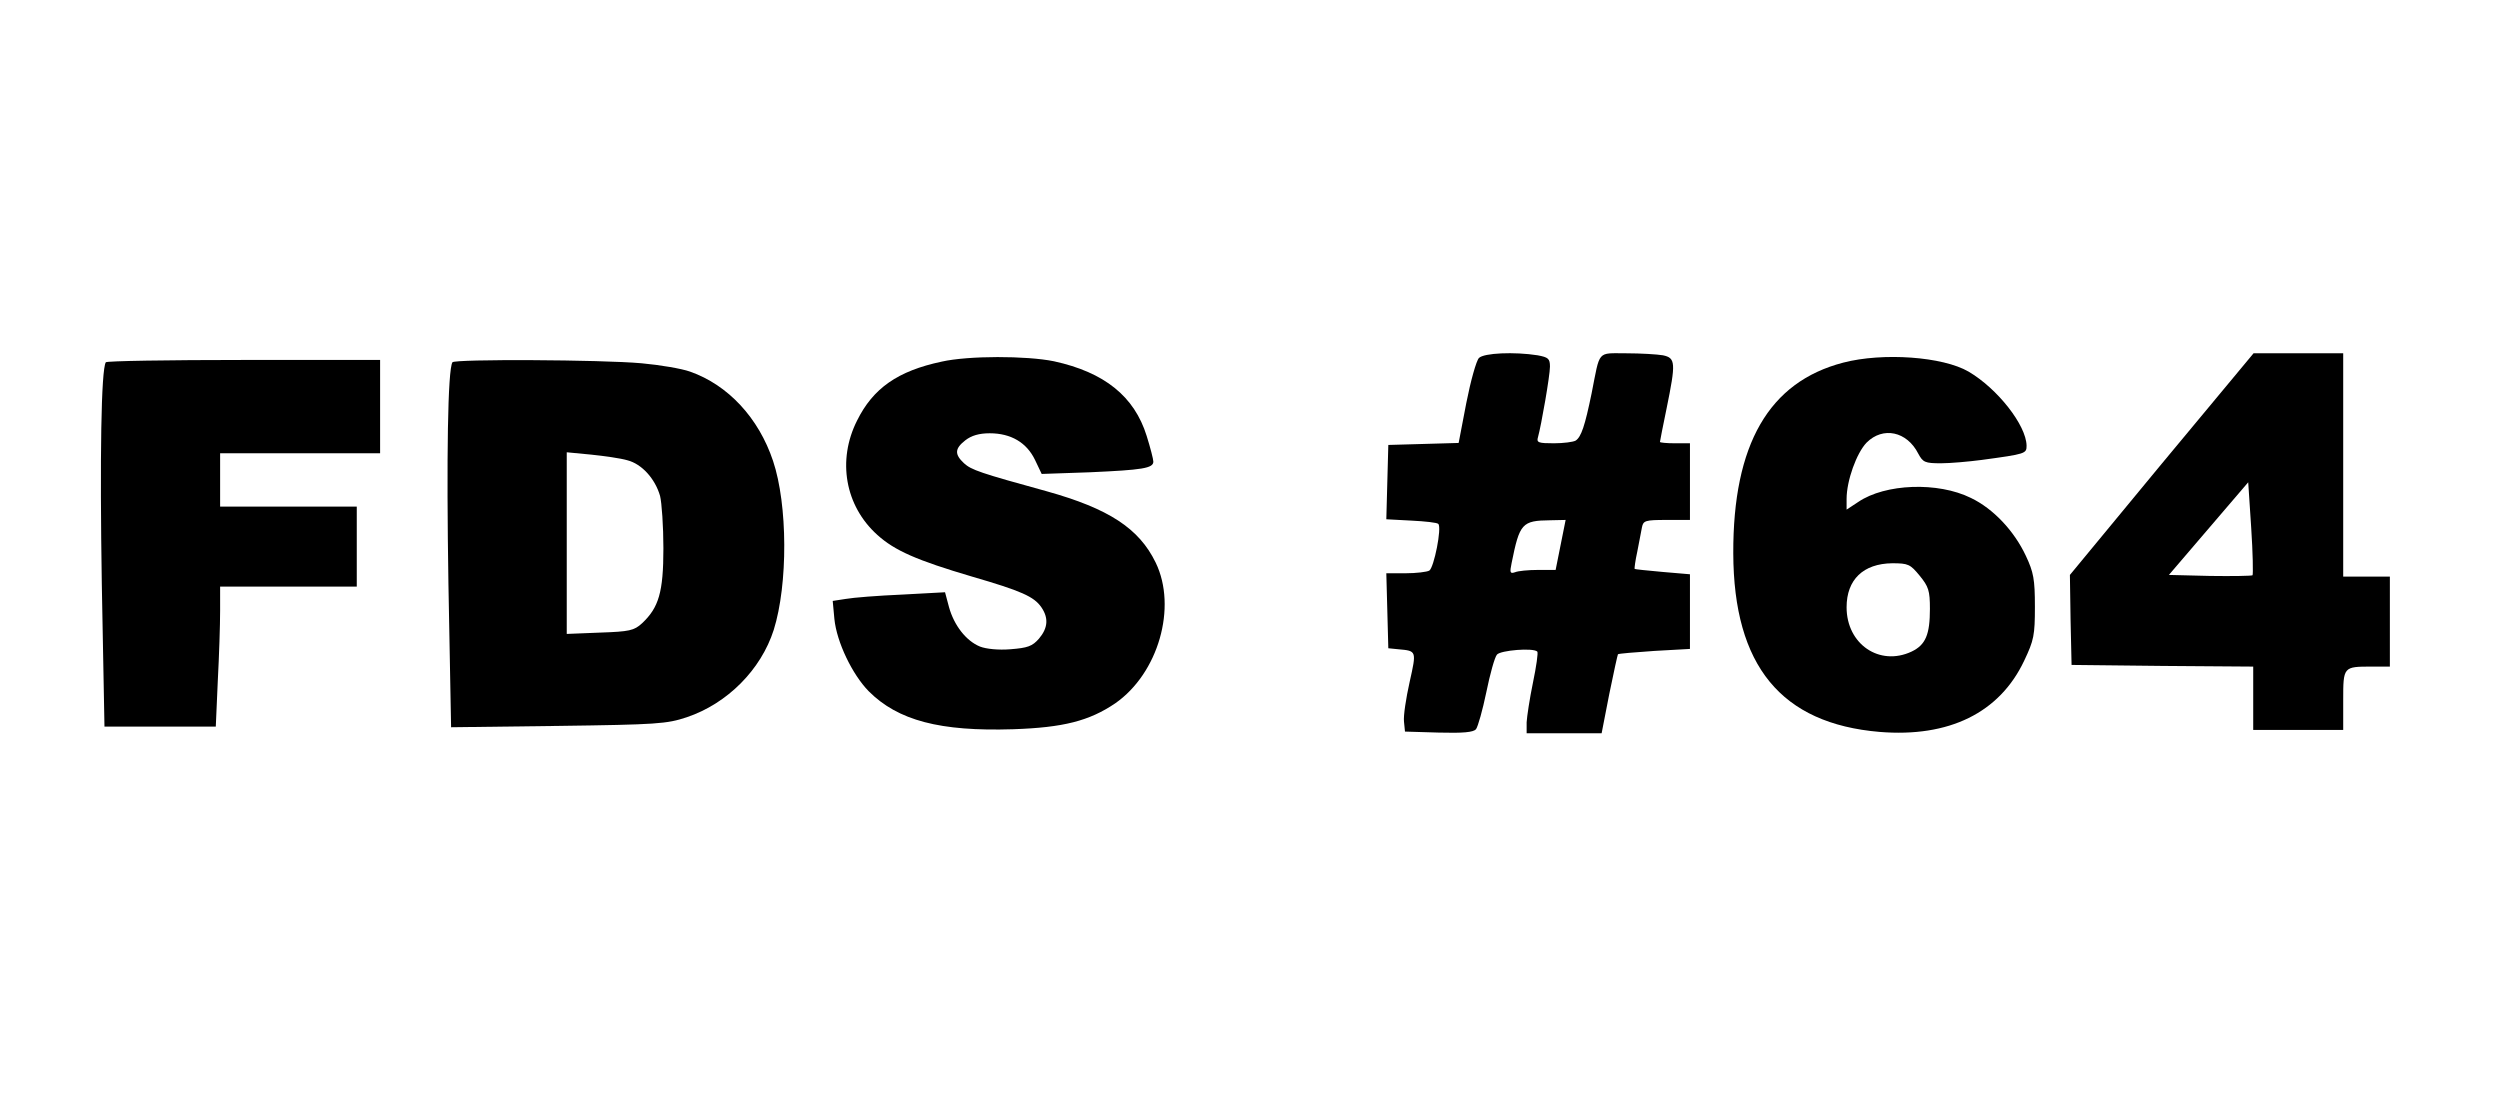
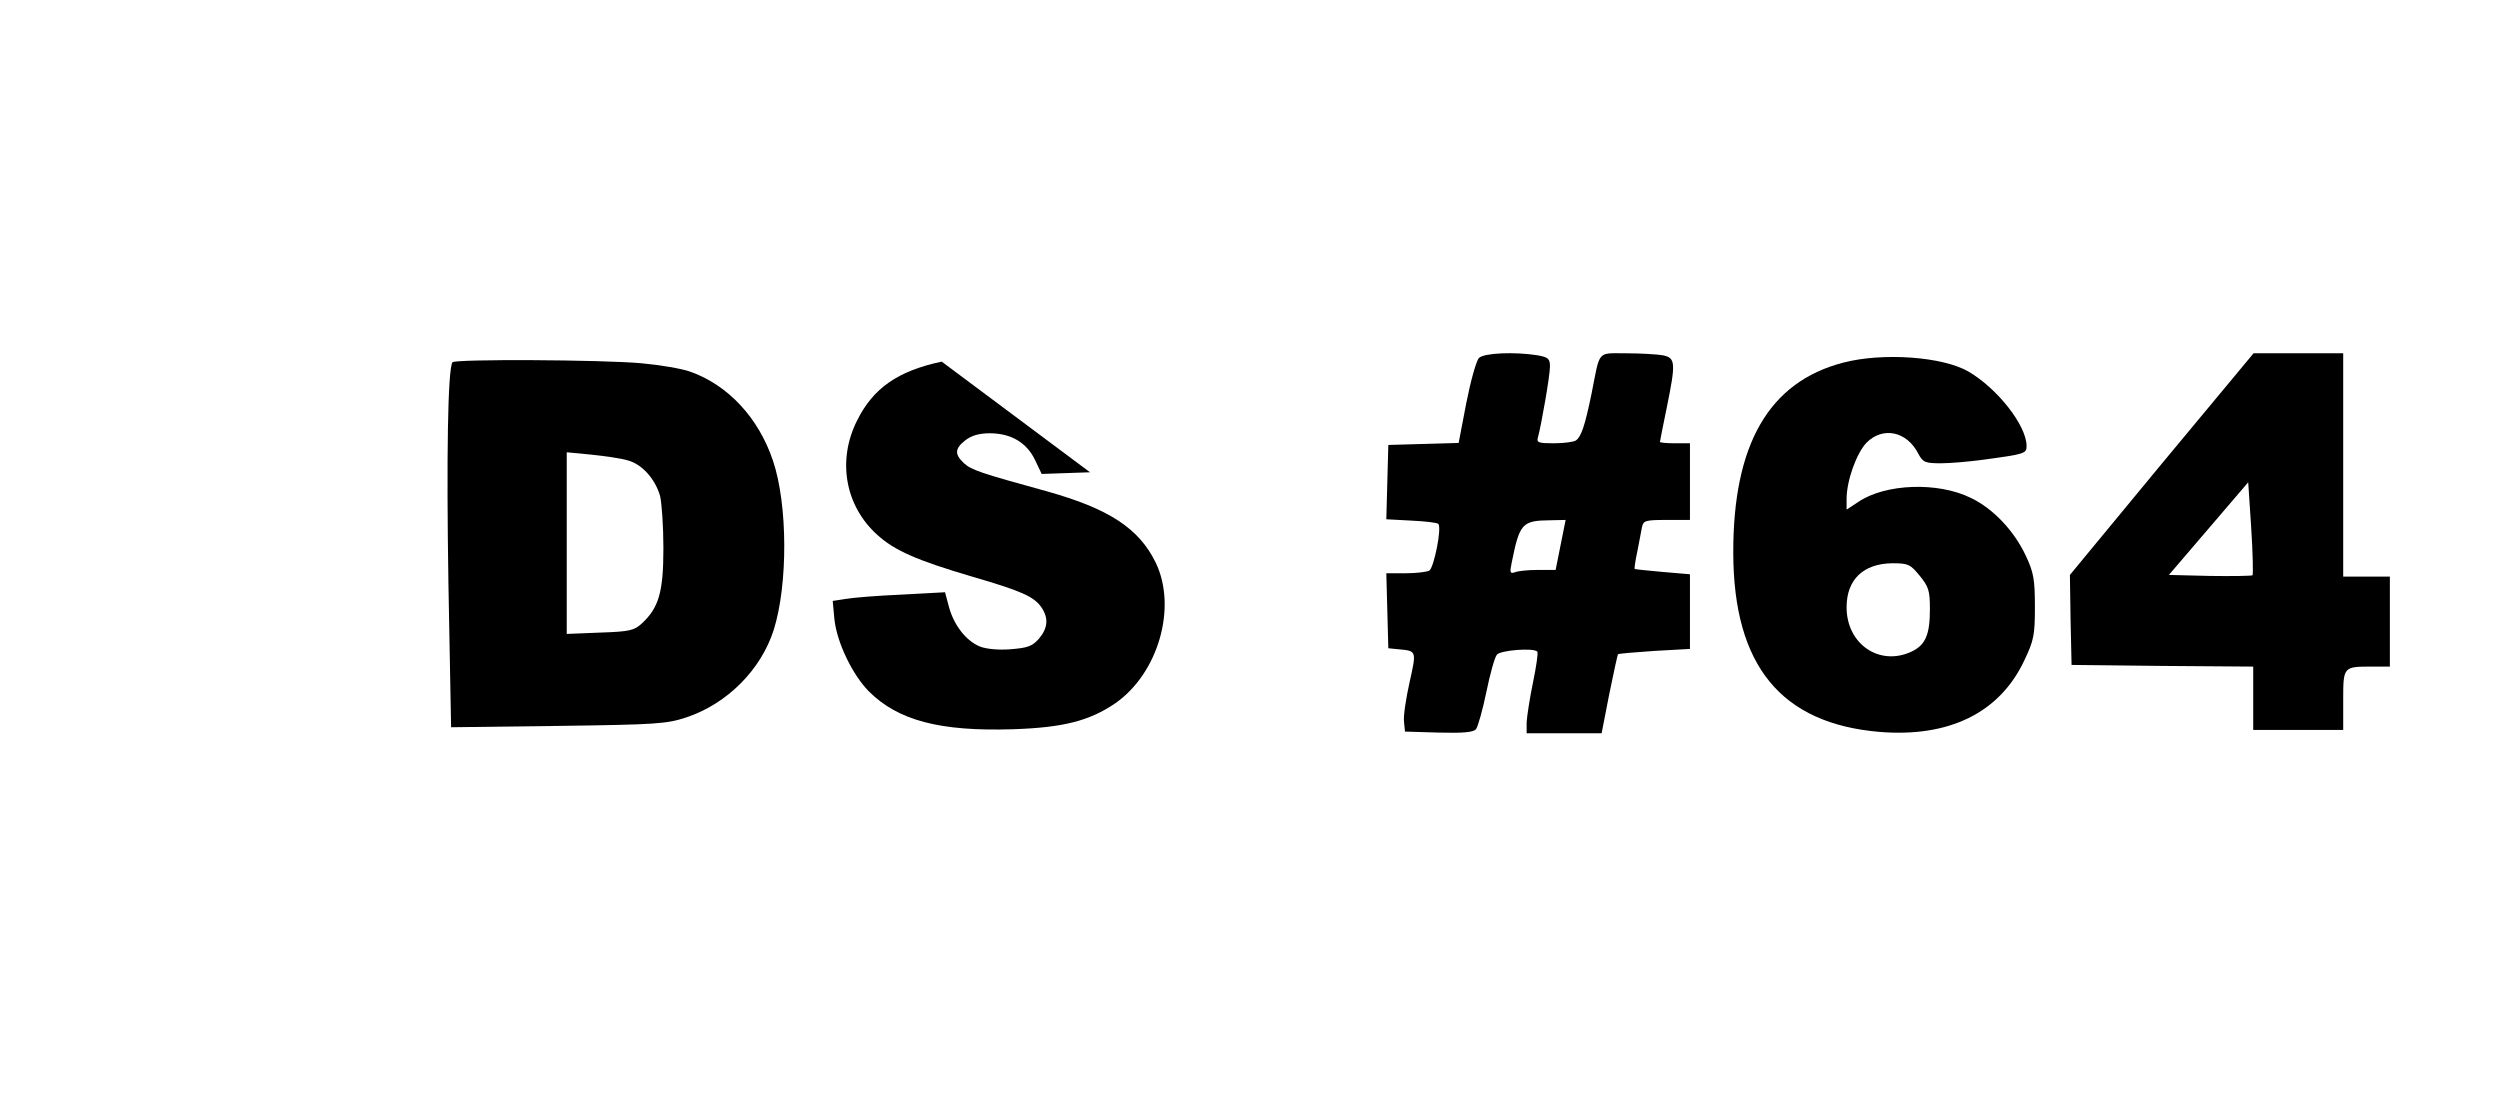
<svg xmlns="http://www.w3.org/2000/svg" version="1.0" width="562pt" height="248pt" viewBox="0 0 750 331" preserveAspectRatio="xMidYMid meet">
  <g transform="translate(0,331) scale(0.1,-0.1)" fill="#000000" stroke="none">
    <path d="M4437 2236 c-8 -8 -25 -69 -38 -135 l-23 -120 -105 -3 -106 -3 -3 -111 -3 -112 75 -4 c41 -2 78 -6 81 -10 11 -11 -13 -131 -27 -140 -7 -4 -39 -8 -71 -8 l-58 0 3 -112 3 -113 30 -3 c55 -5 55 -4 34 -98 -11 -49 -19 -102 -17 -119 l3 -30 101 -3 c74 -2 104 1 112 10 6 8 20 58 31 111 11 54 25 105 32 113 11 13 109 21 121 9 3 -3 -3 -45 -13 -93 -10 -48 -18 -102 -19 -119 l0 -33 113 0 112 0 23 118 c13 64 25 118 26 119 2 2 51 6 109 10 l107 6 0 112 0 112 -82 7 c-45 4 -83 8 -84 9 -1 1 2 25 8 52 5 28 12 60 14 73 4 20 10 22 74 22 l70 0 0 115 0 115 -45 0 c-25 0 -45 2 -45 4 0 2 9 48 20 101 28 137 27 151 -11 159 -17 3 -67 6 -110 6 -89 0 -78 11 -104 -120 -20 -97 -31 -131 -48 -142 -7 -4 -36 -8 -65 -8 -46 0 -53 2 -48 18 10 36 36 185 36 212 0 24 -5 28 -37 34 -70 11 -161 7 -176 -8z m245 -561 l-15 -75 -53 0 c-29 0 -60 -3 -69 -7 -15 -5 -16 -1 -10 28 24 119 31 127 116 128 l46 1 -15 -75z" />
    <path d="M6485 1918 l-275 -333 2 -135 3 -135 273 -3 272 -2 0 -95 0 -95 135 0 135 0 0 89 c0 101 0 101 86 101 l54 0 0 135 0 135 -70 0 -70 0 0 335 0 335 -134 0 -135 0 -276 -332z m273 -334 c-3 -2 -61 -3 -128 -2 l-123 3 119 139 119 139 9 -137 c5 -75 6 -139 4 -142z" />
-     <path d="M2825 2225 c-132 -28 -206 -80 -254 -177 -60 -119 -36 -256 61 -343 52 -47 118 -76 284 -125 148 -43 186 -60 208 -92 22 -32 20 -62 -7 -94 -20 -23 -34 -28 -86 -32 -36 -3 -73 1 -91 8 -42 17 -78 64 -93 118 l-12 45 -129 -7 c-71 -3 -147 -9 -169 -13 l-39 -6 5 -54 c7 -70 54 -167 103 -217 88 -88 214 -121 433 -114 151 5 229 25 307 78 129 90 186 288 121 422 -50 103 -141 162 -327 214 -200 55 -226 64 -248 84 -29 27 -28 44 4 69 18 14 41 21 73 21 64 0 111 -28 136 -80 l20 -42 145 5 c157 7 190 12 190 32 0 7 -9 42 -20 77 -37 119 -127 191 -278 224 -83 17 -257 17 -337 -1z" />
+     <path d="M2825 2225 c-132 -28 -206 -80 -254 -177 -60 -119 -36 -256 61 -343 52 -47 118 -76 284 -125 148 -43 186 -60 208 -92 22 -32 20 -62 -7 -94 -20 -23 -34 -28 -86 -32 -36 -3 -73 1 -91 8 -42 17 -78 64 -93 118 l-12 45 -129 -7 c-71 -3 -147 -9 -169 -13 l-39 -6 5 -54 c7 -70 54 -167 103 -217 88 -88 214 -121 433 -114 151 5 229 25 307 78 129 90 186 288 121 422 -50 103 -141 162 -327 214 -200 55 -226 64 -248 84 -29 27 -28 44 4 69 18 14 41 21 73 21 64 0 111 -28 136 -80 l20 -42 145 5 z" />
    <path d="M5530 2222 c-223 -58 -331 -245 -330 -572 1 -338 144 -511 439 -536 208 -17 360 57 434 214 29 61 32 76 32 162 0 82 -4 103 -27 152 -35 75 -98 142 -165 174 -99 49 -257 43 -338 -12 l-35 -23 0 32 c0 55 30 138 60 169 49 49 121 34 155 -33 14 -26 20 -29 68 -29 28 0 84 5 122 10 133 18 135 19 135 43 -1 61 -87 171 -174 222 -77 45 -257 58 -376 27z m229 -639 c27 -33 31 -45 31 -100 0 -77 -13 -108 -55 -128 -96 -45 -195 22 -195 133 0 83 50 131 137 132 48 0 54 -3 82 -37z" />
-     <path d="M317 2223 c-14 -23 -18 -285 -12 -664 l8 -429 167 0 167 0 6 137 c4 75 7 169 7 210 l0 73 205 0 205 0 0 120 0 120 -205 0 -205 0 0 80 0 80 240 0 240 0 0 140 0 140 -409 0 c-226 0 -412 -3 -414 -7z" />
    <path d="M1357 2223 c-14 -23 -18 -285 -12 -664 l8 -431 321 4 c297 4 326 6 386 26 122 41 223 143 261 262 43 137 42 376 -2 507 -43 129 -135 228 -249 268 -25 9 -90 20 -145 25 -121 11 -562 13 -568 3z m525 -294 c43 -11 83 -55 98 -107 5 -20 10 -91 10 -157 0 -132 -14 -178 -64 -225 -24 -22 -38 -25 -126 -28 l-100 -4 0 272 0 273 73 -7 c39 -4 89 -11 109 -17z" />
  </g>
</svg>